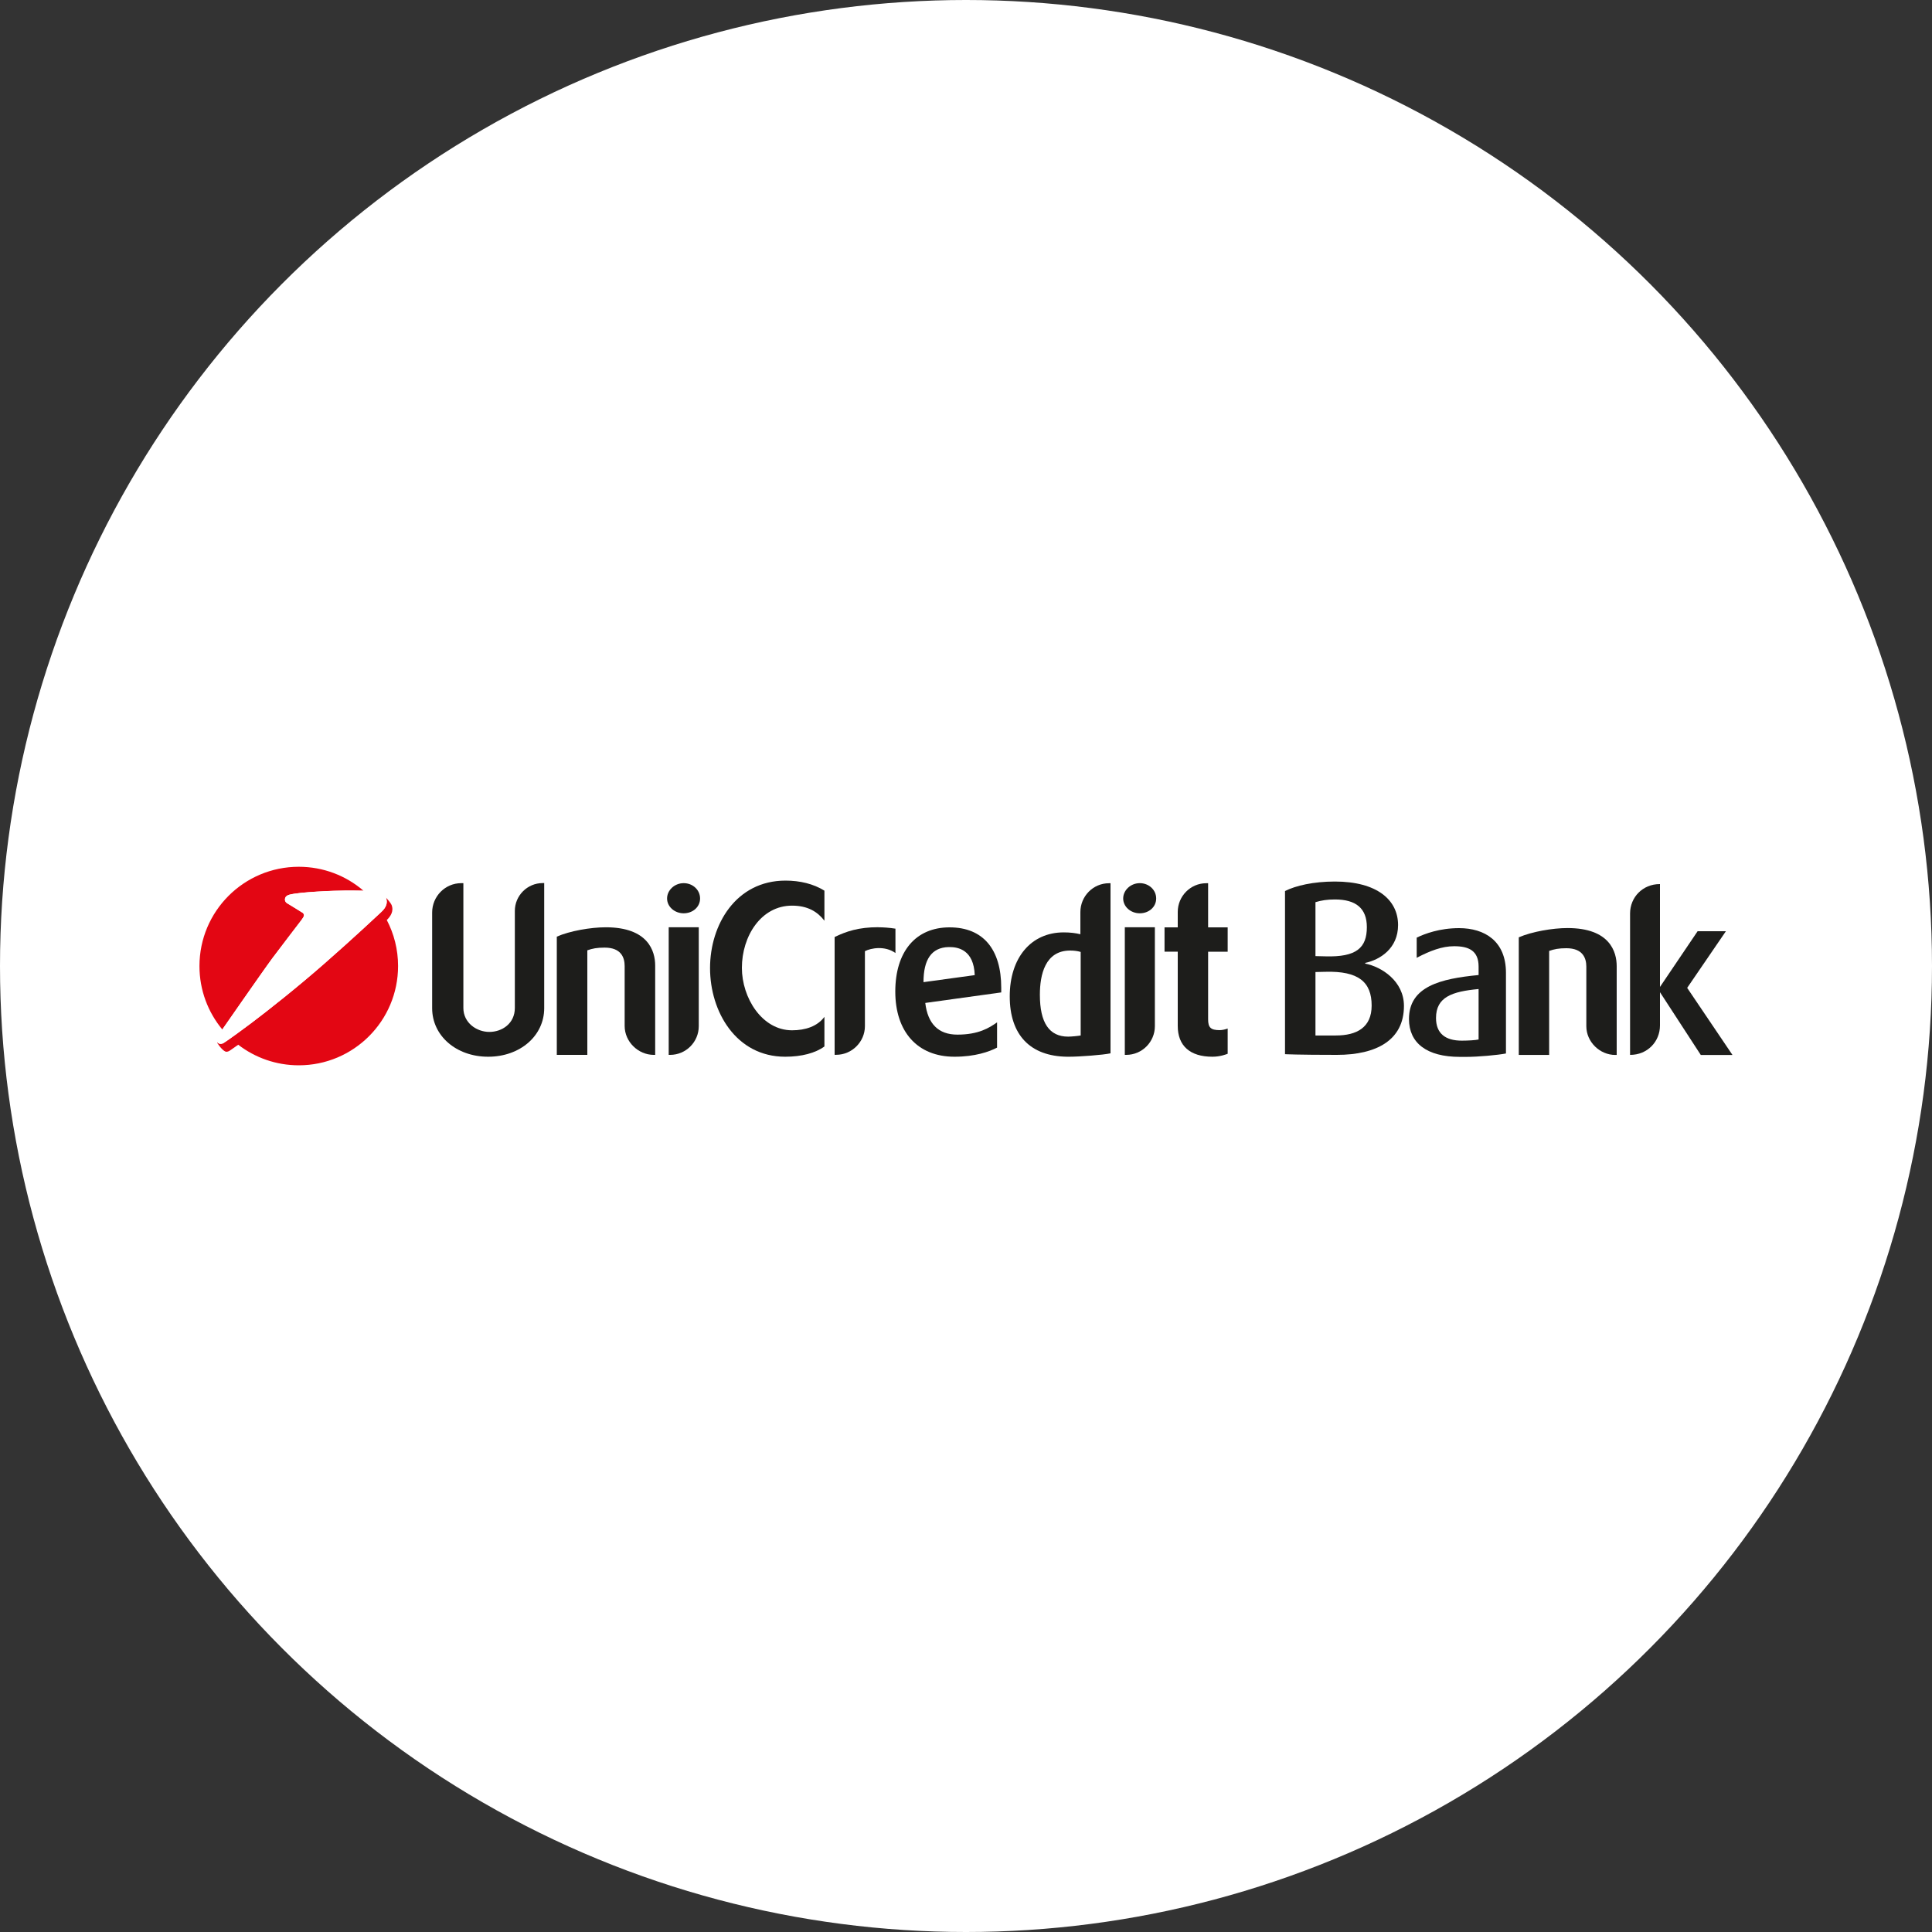
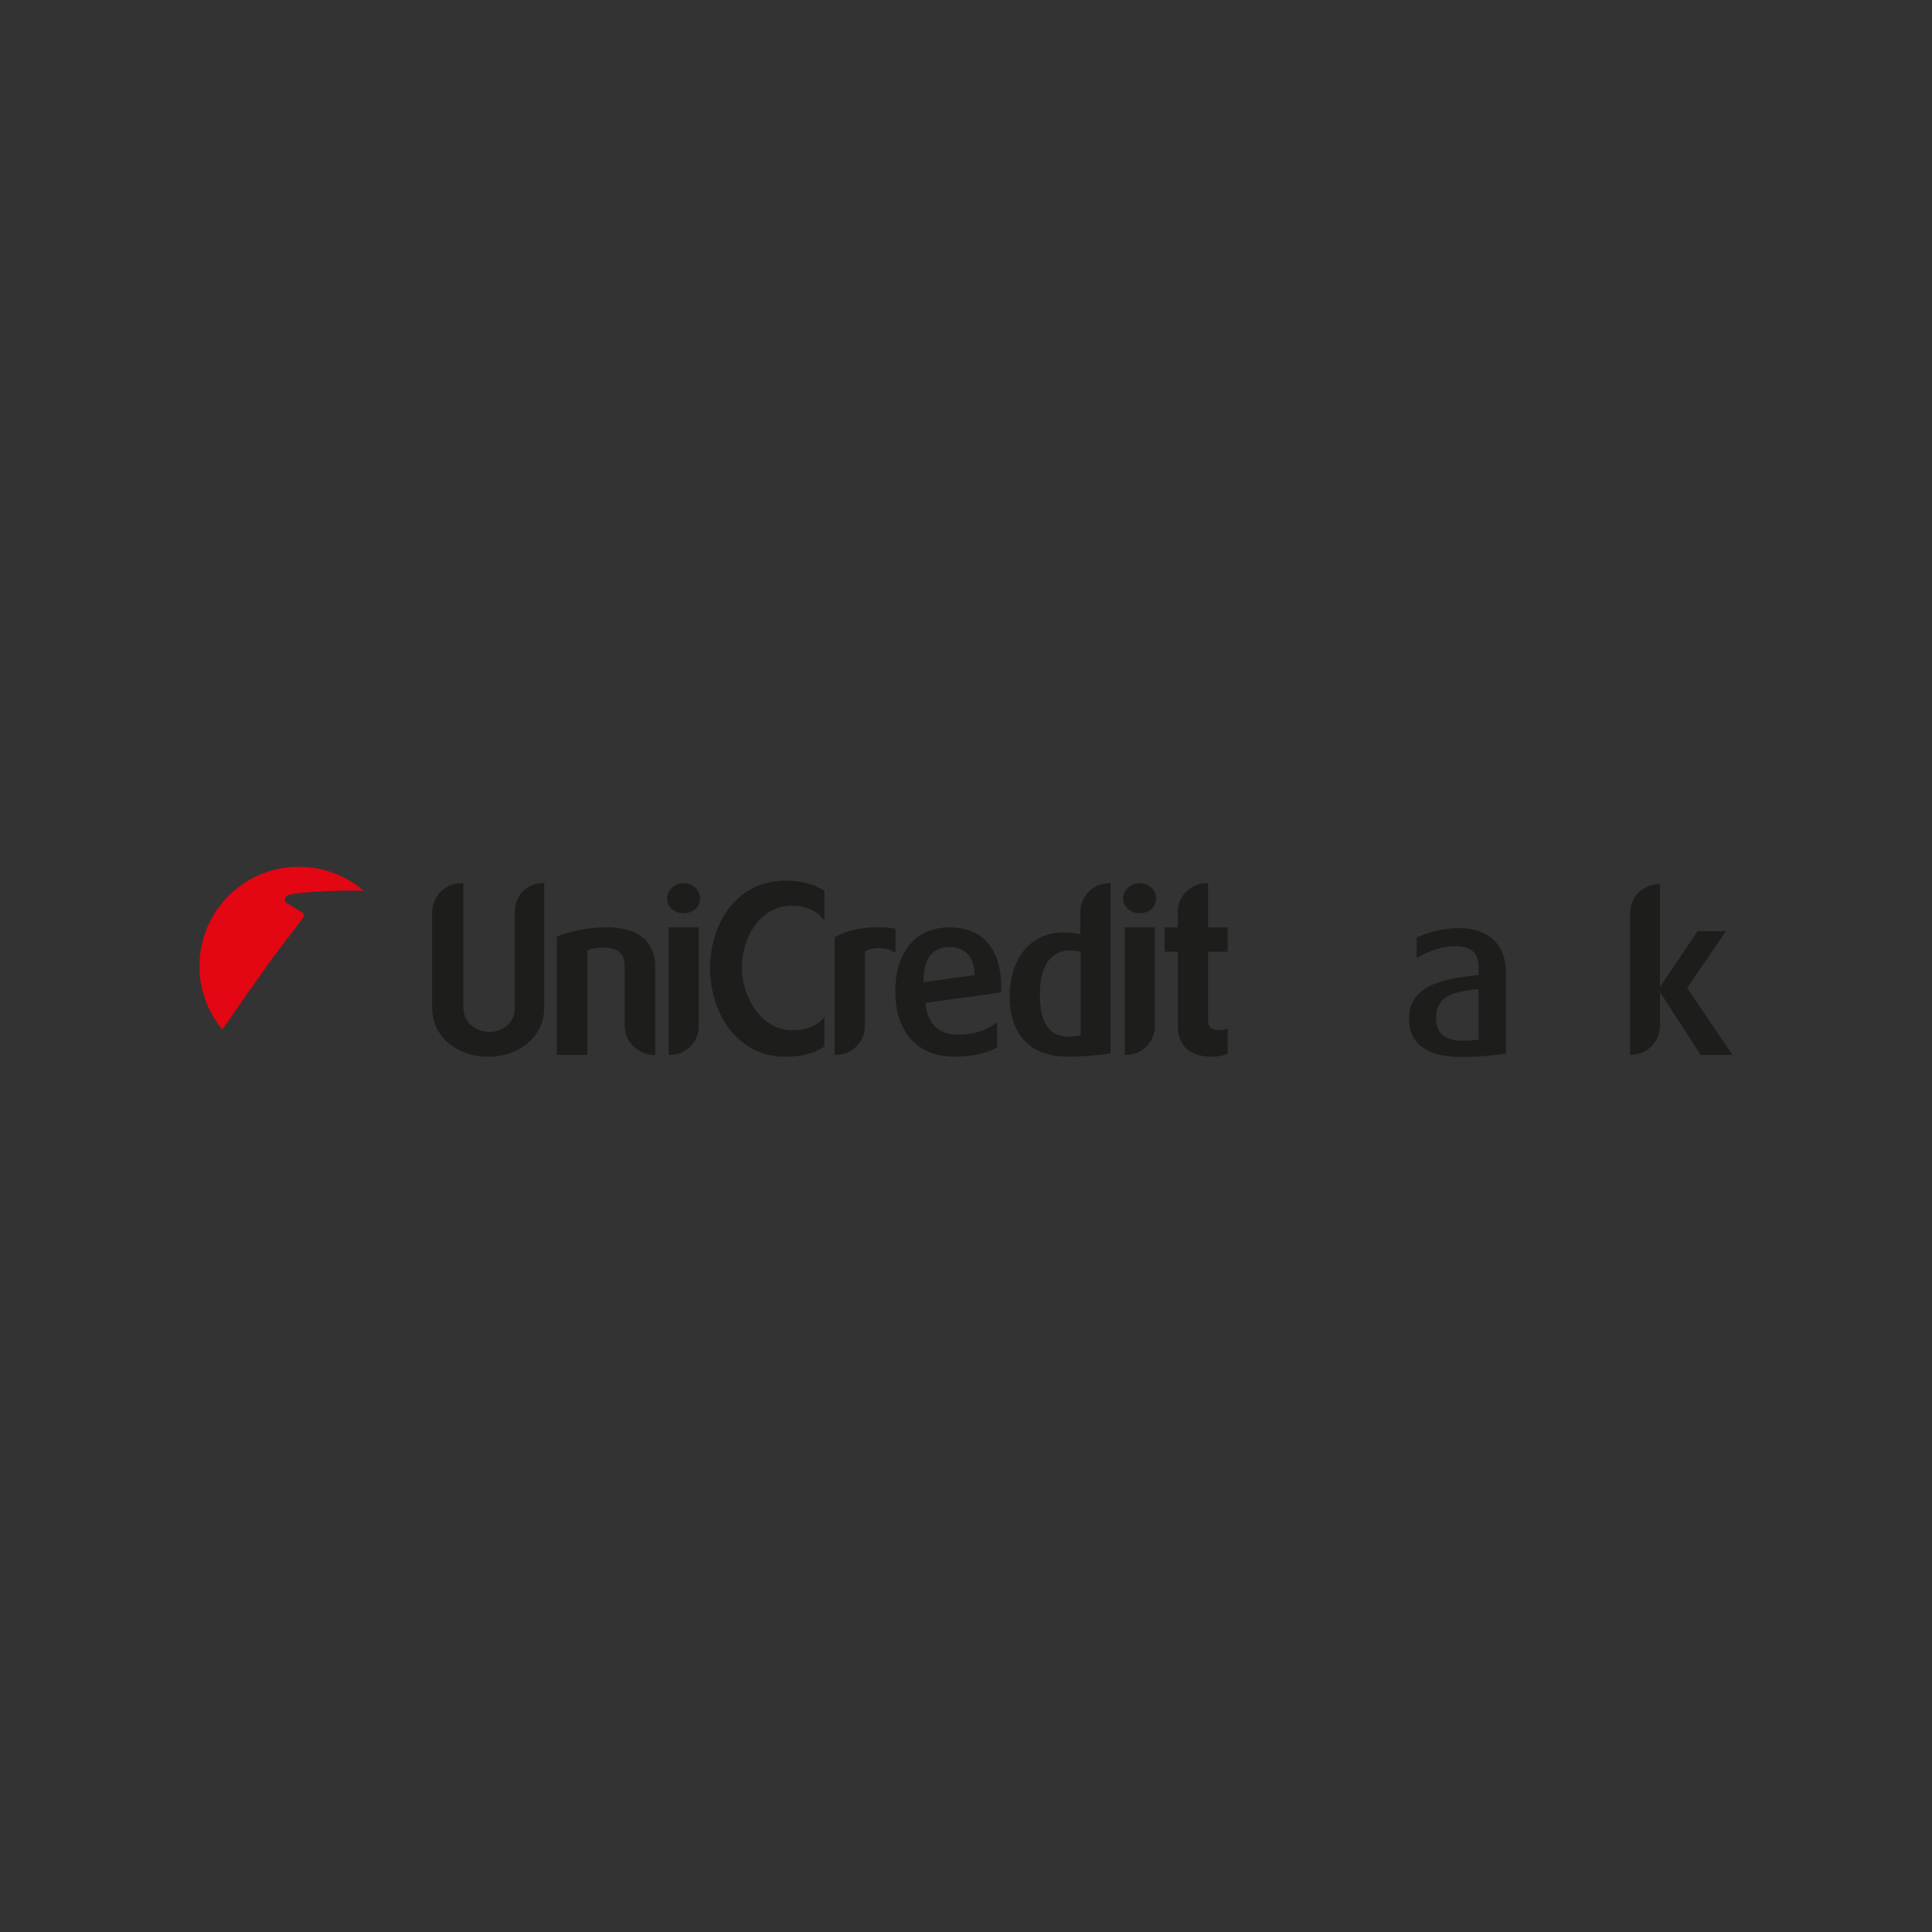
<svg xmlns="http://www.w3.org/2000/svg" viewBox="0 0 250 250">
  <rect x="0" y="0" width="250" height="250" fill="#333333" stroke="none" />
  <g id="pozadi_bila" data-name="pozadi bila">
-     <circle cx="125" cy="125" r="125" style="fill: #fff;" />
-   </g>
+     </g>
  <g id="grafika">
    <g>
      <g>
        <g>
          <path d="M70.42,114.28v16.18c0,3.57-3.12,6.28-7.25,6.28s-7.25-2.71-7.25-6.28v-12.38c0-2.09,1.68-3.8,3.77-3.8h.27v16.15c0,1.92,1.71,3.1,3.36,3.1s3.3-1.09,3.3-3.1v-12.56c0-1.98,1.62-3.6,3.6-3.6h.21Z" style="fill: #1d1d1b;" />
          <path d="M78.38,119.99c5.51,0,6.4,3.1,6.4,4.95v11.56h-.18c-2.03,0-3.77-1.71-3.77-3.74v-7.75c0-1.09-.44-2.39-2.59-2.39-1,0-1.59,.12-2.24,.35v13.53h-3.95v-15.3c1.68-.74,4.39-1.21,6.34-1.21Z" style="fill: #1d1d1b;" />
          <path d="M88.47,114.28c1.18,0,2.12,.88,2.12,1.98s-.94,1.92-2.12,1.92-2.15-.85-2.15-1.92,.97-1.98,2.15-1.98Zm1.95,5.72v12.79c0,2.03-1.65,3.71-3.71,3.71h-.18v-16.51h3.89Z" style="fill: #1d1d1b;" />
          <path d="M101.64,113.95c1.86,0,3.6,.41,5.04,1.3v3.89c-.88-1.15-2.15-1.95-4.19-1.95-4.01,0-6.49,3.95-6.49,8.05,0,3.86,2.59,8.08,6.49,8.08,1.71,0,3.27-.5,4.19-1.74v3.83c-1.15,.85-2.95,1.33-5.07,1.33-6.37,0-9.73-5.84-9.73-11.47s3.36-11.32,9.76-11.32Z" style="fill: #1d1d1b;" />
          <path d="M113.66,119.99c.65,0,1.47,.06,2.21,.18v3.15c-1.36-.97-3.15-.65-3.95-.24v9.7c0,2.03-1.68,3.71-3.71,3.71h-.21v-15.24c1.53-.74,3.1-1.27,5.66-1.27Z" style="fill: #1d1d1b;" />
          <path d="M129.55,128.42l-9.82,1.36c.32,2.68,1.68,4.1,4.16,4.1,2.74,0,4.13-.88,5.13-1.59v3.27c-1,.53-2.86,1.18-5.51,1.18-4.8,0-7.66-3.24-7.66-8.43s2.65-8.31,7.02-8.31,6.69,2.86,6.69,7.81v.62Zm-3.42-2.24c-.12-3.27-2.15-3.63-3.24-3.63h-.15c-2.21,.06-3.24,1.62-3.24,4.54l6.63-.91Z" style="fill: #1d1d1b;" />
          <path d="M143.7,114.28v22.02c-.94,.21-4.04,.44-5.34,.44h-.27c-4.8-.06-7.43-2.83-7.43-7.81s2.74-8.28,6.99-8.28c.83,0,1.53,.09,2.15,.24v-2.86c0-2.06,1.65-3.74,3.71-3.74h.18Zm-3.86,8.9c-.41-.12-.85-.18-1.36-.18-3.24,0-3.92,3.12-3.92,5.72,0,3.63,1.21,5.42,3.66,5.42,.41,0,1.33-.09,1.62-.15v-10.82Z" style="fill: #1d1d1b;" />
          <path d="M147.49,114.28c1.18,0,2.12,.88,2.12,1.98s-.94,1.92-2.12,1.92-2.15-.85-2.15-1.92,.97-1.98,2.15-1.98Zm1.95,5.72v12.79c0,2.03-1.65,3.71-3.71,3.71h-.18v-16.51h3.89Z" style="fill: #1d1d1b;" />
          <path d="M156.33,114.28v5.72h2.53v3.15h-2.53v8.76c0,1.06,.35,1.39,1.5,1.39,.29,0,.74-.09,1.03-.21v3.27c-.18,.06-.94,.38-1.98,.38-2.89,0-4.48-1.41-4.48-3.98v-9.61h-1.71v-3.15h1.71v-2c0-2.03,1.65-3.71,3.68-3.71h.24Z" style="fill: #1d1d1b;" />
        </g>
        <g>
-           <path d="M176.66,124.6v.09c2.11,.41,5.01,2.26,5.01,5.48,0,4.4-3.52,6.33-8.68,6.33s-6.71-.09-6.71-.09v-21.11c1.38-.7,3.69-1.23,6.45-1.23,5.45,0,8.18,2.38,8.18,5.63,0,3.02-2.32,4.49-4.25,4.9Zm.21-4.63c0-2.43-1.41-3.58-4.13-3.58-1,0-1.76,.12-2.52,.35v6.98l1.29,.03c4.02,.12,5.36-1.11,5.36-3.78Zm-5.36,5.78l-1.29,.03v8.21h2.64c2.7,0,4.63-1.03,4.63-3.87,0-3.05-1.7-4.49-5.98-4.37Z" style="fill: #1d1d1b;" />
          <path d="M191.33,126.16v-1.08c0-2.08-1.29-2.64-3.17-2.64-1.55,0-3.11,.59-4.84,1.5v-2.61c1.03-.5,2.96-1.23,5.48-1.23,3.31,0,6.07,1.67,6.07,5.78v10.44c-1.08,.21-3.61,.44-5.13,.44h-.82c-4.34,0-6.6-1.82-6.6-4.9,0-4.22,4.1-5.22,9-5.69Zm0,1.82c-3.43,.32-5.51,1.03-5.51,3.75,0,2.02,1.23,2.93,3.34,2.93,.82,0,1.79-.06,2.17-.15v-6.54Z" style="fill: #1d1d1b;" />
-           <path d="M202.84,120.09c5.48,0,6.36,3.08,6.36,4.93v11.49h-.18c-2.02,0-3.75-1.7-3.75-3.72v-7.71c0-1.08-.44-2.38-2.58-2.38-1,0-1.58,.12-2.23,.35v13.46h-3.93v-15.22c1.67-.73,4.37-1.2,6.3-1.2Z" style="fill: #1d1d1b;" />
          <path d="M214.8,132.69c0,2.11-1.64,3.81-3.84,3.81h-.03v-18.29c0-2.11,1.64-3.81,3.84-3.81h.03v13.31l4.87-7.21h3.66l-5.01,7.33,5.86,8.68h-4.1l-5.28-8.12v4.31Z" style="fill: #1d1d1b;" />
        </g>
      </g>
      <g>
        <g>
          <path d="M39.19,118.79s.02-.02,.02-.03c.2-.29,.12-.5-.02-.62-.08-.07-2.08-1.28-2.08-1.28-.14-.1-.24-.26-.24-.45,0-.3,.18-.52,.58-.63,1.28-.35,5.78-.54,7.32-.54,.53,0,1.45,0,2.27,.02l-.04-.03c-2.24-1.92-5.16-3.07-8.34-3.07-7.1,0-12.85,5.75-12.85,12.85,0,3.12,1.11,5.98,2.96,8.21h0c1.61-2.32,5.6-8.04,6.47-9.21,1.01-1.35,3.3-4.34,3.69-4.85l.02-.02,.23-.33Z" style="fill: #e30613; fill-rule: evenodd;" />
-           <path d="M30.83,135.19c2.17,1.67,4.89,2.66,7.83,2.66,7.1,0,12.85-5.75,12.85-12.85,0-2.15-.53-4.17-1.46-5.95h0c.44-.43,.95-1.1,.62-1.95-.1-.25-.6-.82-.73-.96l.02,.05c.31,.94-.31,1.53-.75,1.94-.24,.22-3.51,3.3-7.33,6.64-3.37,2.95-7.15,5.95-9.33,7.59-3.07,2.3-3.67,2.64-3.67,2.64-.08,.04-.22,.08-.32,.08-.19,0-.35-.08-.45-.22h0s-.02,.07,0,.09c.33,.53,.88,1.15,1.19,1.15,.1,0,.24-.04,.32-.08,0,0,.24-.13,1.22-.84h0Z" style="fill: #e30613; fill-rule: evenodd;" />
        </g>
-         <path d="M39.21,118.75c.2-.29,.12-.5-.02-.62-.08-.07-2.08-1.28-2.08-1.28-.14-.1-.24-.26-.24-.45,0-.3,.18-.52,.58-.63,1.28-.35,5.78-.54,7.32-.54,.72,0,2.15,0,3.1,.06,1.06,.07,1.86,.29,2.06,.8,.39,1-.26,1.62-.72,2.04-.24,.22-3.51,3.3-7.33,6.64-3.37,2.95-7.15,5.95-9.33,7.59-3.07,2.3-3.67,2.63-3.67,2.63-.08,.04-.22,.08-.32,.08-.32,0-.57-.24-.57-.56,0-.12,.04-.23,.1-.33,0,0,6.05-8.72,7.15-10.19,1.1-1.47,3.75-4.92,3.75-4.92,0,0,.03-.04,.22-.32Z" style="fill: #fff; fill-rule: evenodd;" />
      </g>
    </g>
  </g>
</svg>